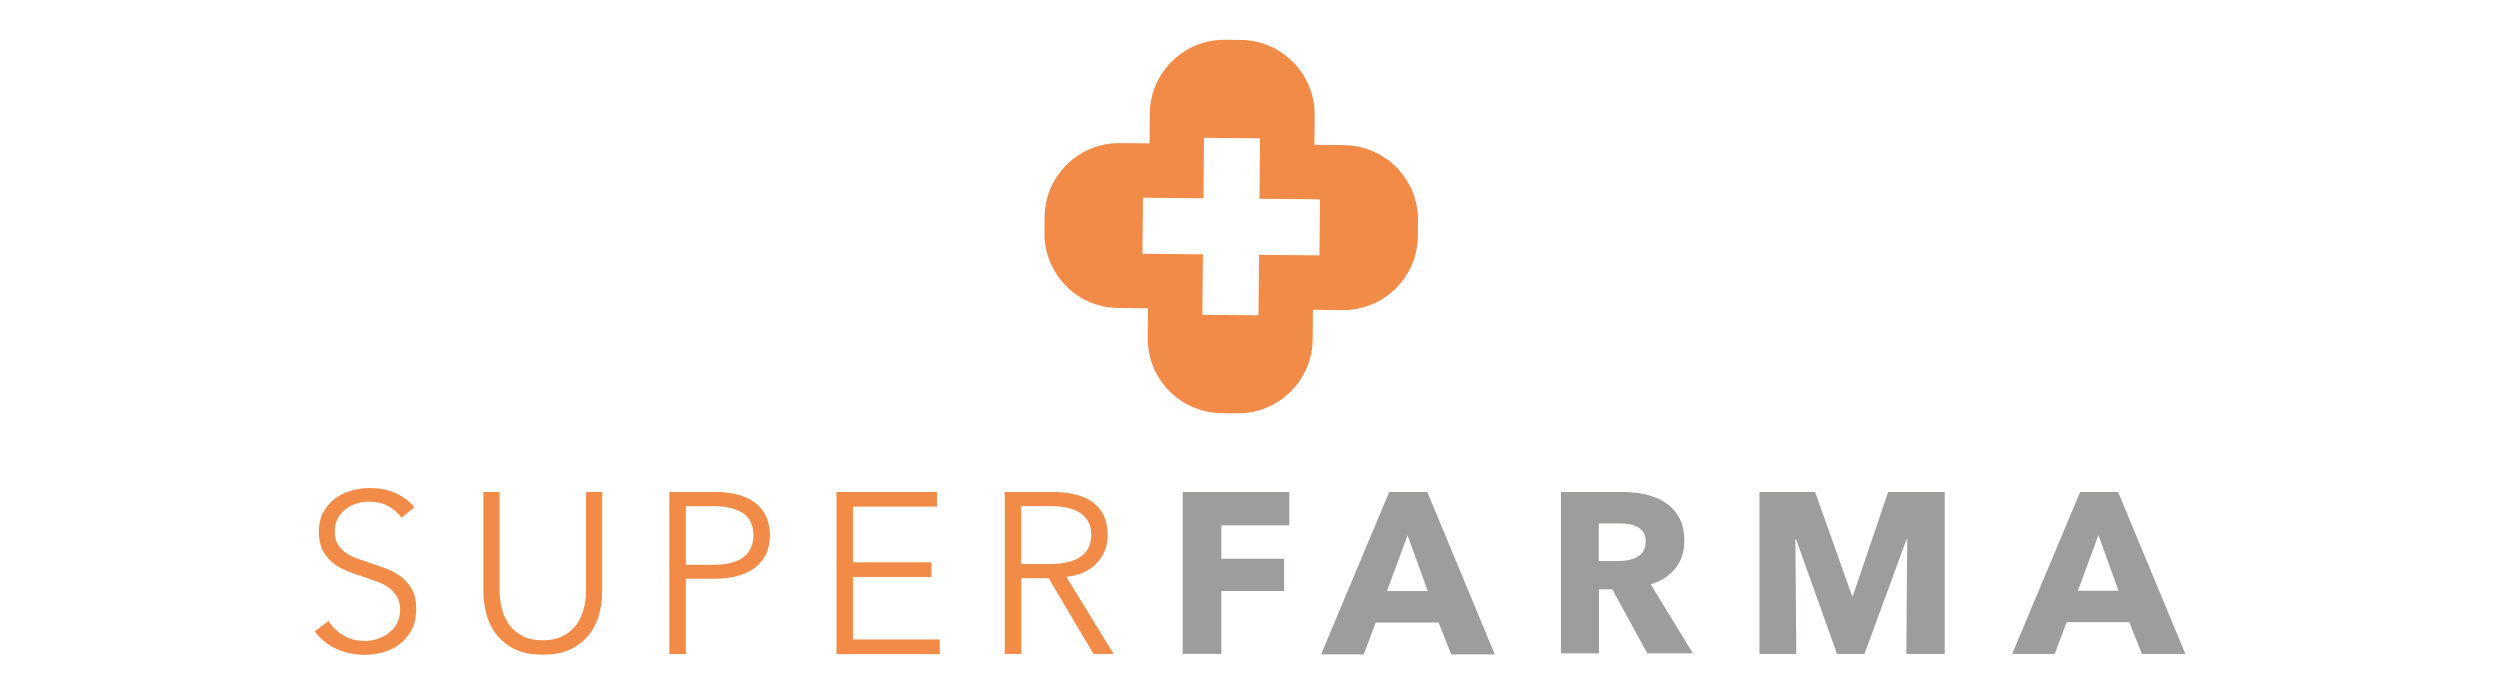
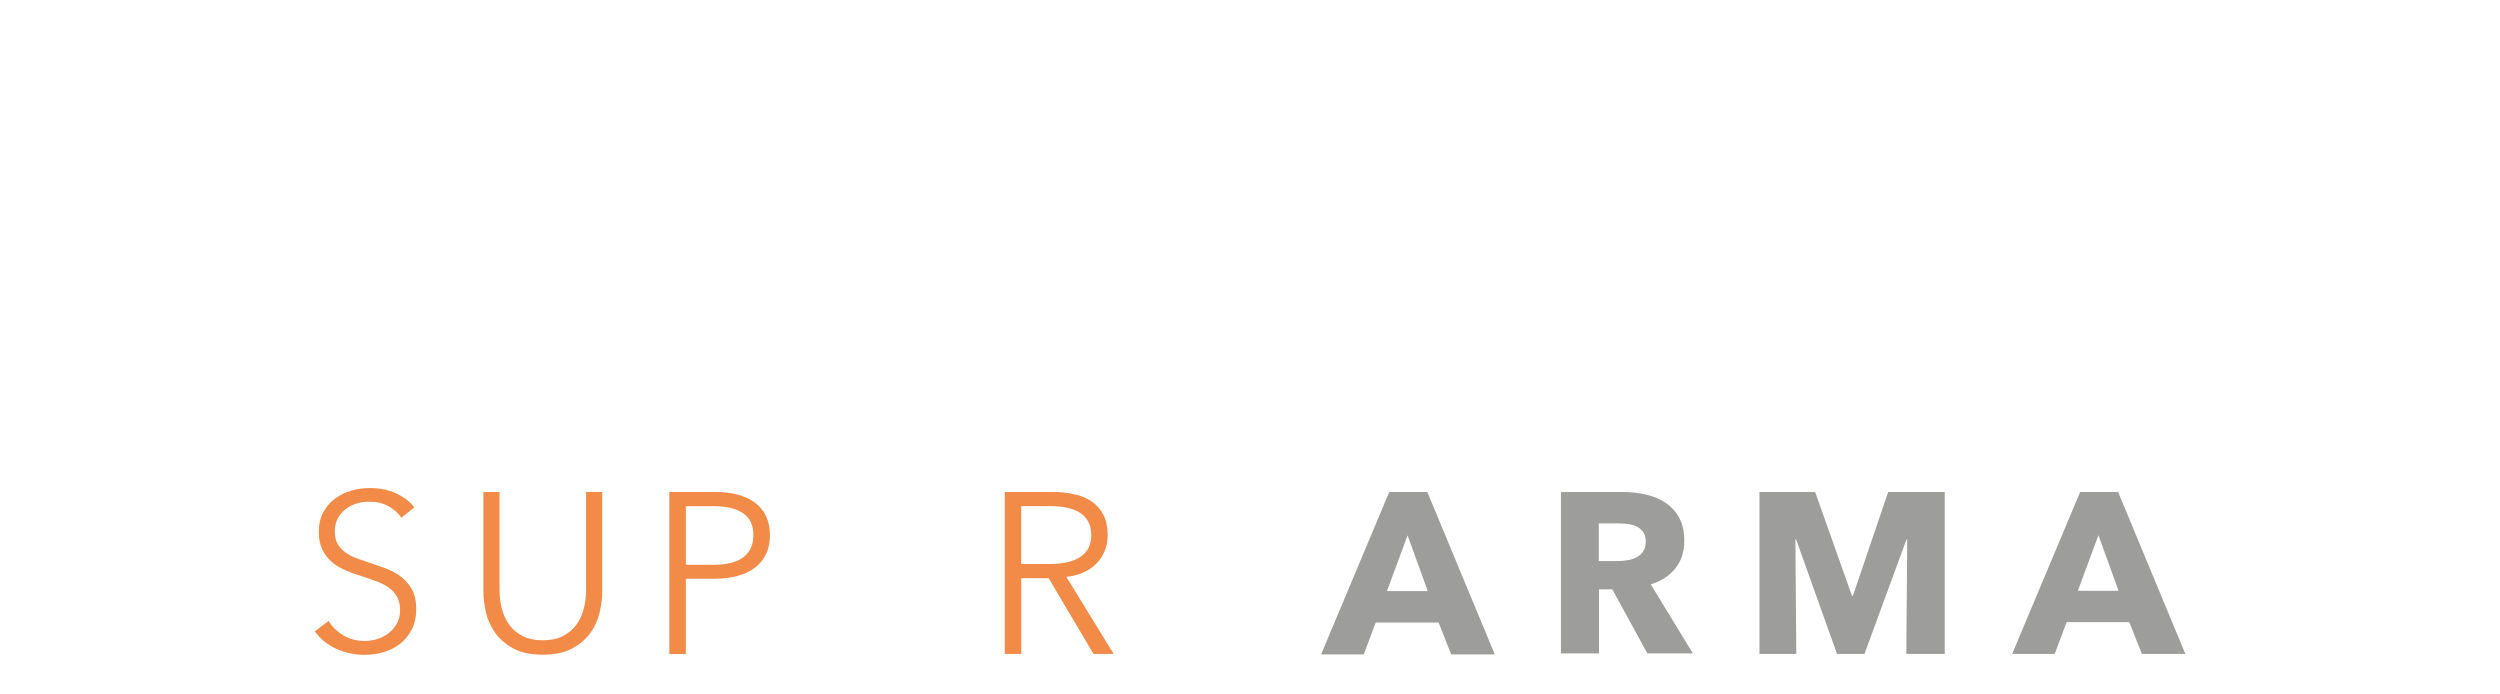
<svg xmlns="http://www.w3.org/2000/svg" viewBox="0 0 510.24 141.73" id="Livello_1">
-   <path fill="#f28a48" d="M274.3,29.61l-6.03-.05.05-6.03c.07-8.42-6.69-15.3-15.11-15.38l-3.17-.03c-8.42-.08-15.31,6.69-15.38,15.1l-.05,6.04-6.04-.05c-8.42-.08-15.3,6.68-15.38,15.1l-.03,3.18c-.08,8.42,6.69,15.31,15.11,15.38l6.04.05-.06,6.03c-.08,8.42,6.69,15.3,15.11,15.38l3.17.03c8.42.08,15.31-6.69,15.38-15.1l.05-6.03,6.04.06c8.42.07,15.3-6.69,15.38-15.11l.03-3.17c.07-8.42-6.69-15.31-15.11-15.38M269.3,52.12l-12.34-.11-.11,12.34-11.45-.1.11-12.34-12.34-.11.11-11.44,12.34.11.11-12.34,11.44.1-.11,12.34,12.34.11-.1,11.44Z" />
  <path fill="#f28a48" d="M81.92,105.63c-.71-.98-1.6-1.76-2.7-2.35-1.1-.6-2.42-.89-3.98-.89-.79,0-1.6.12-2.42.37-.83.24-1.57.62-2.24,1.12-.67.51-1.21,1.14-1.63,1.9-.41.76-.62,1.67-.62,2.7s.2,1.89.6,2.57c.4.67.92,1.24,1.57,1.71.66.47,1.4.86,2.24,1.17.83.3,1.71.61,2.62.91,1.12.37,2.26.77,3.4,1.19,1.14.43,2.17.98,3.08,1.67.91.69,1.66,1.56,2.24,2.61.58,1.05.87,2.38.87,4s-.31,3.01-.92,4.19c-.62,1.18-1.42,2.14-2.4,2.91-.98.77-2.11,1.33-3.37,1.69-1.27.37-2.54.55-3.82.55-.98,0-1.95-.1-2.93-.3-.97-.2-1.91-.49-2.79-.89-.88-.4-1.71-.9-2.47-1.51-.77-.61-1.43-1.31-2.01-2.1l2.83-2.11c.7,1.16,1.69,2.13,2.95,2.91,1.27.78,2.75,1.16,4.46,1.16.82,0,1.66-.13,2.52-.39.85-.26,1.62-.66,2.31-1.19.69-.53,1.25-1.19,1.69-1.97.44-.78.66-1.69.66-2.72,0-1.12-.22-2.06-.66-2.81-.44-.75-1.03-1.38-1.76-1.88-.73-.5-1.57-.92-2.51-1.26-.94-.33-1.94-.67-2.98-1.01-1.07-.33-2.12-.72-3.15-1.14-1.04-.43-1.97-.99-2.79-1.67-.82-.69-1.49-1.53-1.99-2.54s-.75-2.24-.75-3.7c0-1.56.31-2.9.94-4.03.62-1.13,1.44-2.06,2.45-2.79,1-.73,2.12-1.27,3.34-1.6,1.22-.34,2.42-.5,3.61-.5,2.2,0,4.07.39,5.63,1.17,1.56.78,2.73,1.7,3.52,2.77l-2.61,2.1Z" />
  <path fill="#f28a48" d="M110.78,133.62c-2.44,0-4.44-.42-5.99-1.26-1.55-.84-2.79-1.9-3.71-3.18-.91-1.28-1.55-2.67-1.9-4.18-.35-1.51-.52-2.94-.52-4.28v-20.31h3.29v19.94c0,1.32.15,2.59.46,3.82.31,1.24.8,2.34,1.49,3.29.68.96,1.59,1.74,2.72,2.33,1.13.59,2.52.89,4.16.89s3.03-.3,4.17-.89c1.12-.6,2.03-1.38,2.72-2.33.69-.96,1.18-2.06,1.49-3.29.31-1.23.46-2.5.46-3.82v-19.94h3.29v20.31c0,1.34-.18,2.76-.53,4.28-.35,1.51-.98,2.9-1.9,4.18-.92,1.28-2.16,2.34-3.73,3.18-1.57.84-3.56,1.26-5.97,1.26" />
  <path fill="#f28a48" d="M136.61,100.41h9.35c1.68,0,3.21.18,4.58.54,1.37.36,2.55.91,3.53,1.63.98.73,1.74,1.65,2.27,2.76.53,1.11.8,2.41.8,3.9s-.27,2.8-.82,3.9c-.55,1.11-1.31,2.03-2.29,2.76-.98.73-2.16,1.28-3.55,1.66-1.39.37-2.92.56-4.61.56h-5.89v15.37h-3.37v-33.09ZM139.98,115.27h5.7c2.65,0,4.66-.51,6.03-1.54,1.37-1.03,2.06-2.53,2.06-4.49,0-2.06-.71-3.56-2.13-4.51-1.42-.95-3.4-1.42-5.96-1.42h-5.7v11.96Z" />
-   <polygon fill="#f28a48" points="174.08 130.51 191.8 130.51 191.8 133.5 170.72 133.5 170.72 100.41 191.23 100.41 191.23 103.4 174.08 103.4 174.08 114.76 190.11 114.76 190.11 117.75 174.08 117.75 174.08 130.51" />
  <path fill="#f28a48" d="M208.43,133.46h-3.36v-33.05h9.71c1.62,0,3.12.15,4.5.47,1.38.31,2.58.81,3.59,1.51,1.01.7,1.8,1.61,2.36,2.73.56,1.12.84,2.49.84,4.11,0,1.22-.22,2.32-.65,3.32-.43,1-1.03,1.86-1.77,2.59-.75.73-1.64,1.32-2.66,1.75-1.03.43-2.15.72-3.36.84l9.66,15.73h-4.11l-9.15-15.45h-5.6v15.45ZM208.43,115.11h5.84c2.71,0,4.79-.49,6.25-1.47,1.46-.98,2.2-2.45,2.2-4.41,0-1.09-.21-2.01-.61-2.75s-.97-1.35-1.68-1.82c-.72-.47-1.59-.81-2.62-1.03-1.03-.22-2.16-.33-3.41-.33h-5.98v11.81Z" />
-   <polygon fill="#9d9d9c" points="249.28 107.23 249.28 114.04 262.07 114.04 262.07 120.62 249.28 120.62 249.28 133.46 241.38 133.46 241.38 100.41 263.14 100.41 263.14 107.23 249.28 107.23" />
  <path fill="#9d9d9c" d="M296.18,133.56l-2.57-6.51h-12.83l-2.44,6.51h-8.71l13.91-33.15h7.77l13.77,33.15h-8.9ZM287.28,109.26l-4.21,11.38h8.33l-4.12-11.38Z" />
  <path fill="#9d9d9c" d="M336.22,133.36l-7.16-13.08h-2.71v13.08h-7.77v-32.95h12.57c1.58,0,3.12.16,4.63.49,1.5.33,2.85.87,4.05,1.65,1.19.78,2.15,1.8,2.86,3.07.71,1.27,1.07,2.86,1.07,4.75,0,2.23-.61,4.11-1.82,5.63-1.21,1.52-2.89,2.61-5.03,3.26l8.61,14.1h-9.31ZM335.89,110.51c0-.77-.17-1.4-.49-1.88-.33-.48-.75-.86-1.26-1.12-.52-.27-1.09-.44-1.73-.54-.64-.09-1.25-.14-1.85-.14h-4.26v7.68h3.79c.66,0,1.33-.05,2.01-.16.69-.11,1.31-.3,1.87-.58.56-.28,1.02-.68,1.38-1.21.36-.53.54-1.21.54-2.05" />
  <polygon fill="#9d9d9c" points="389.07 133.46 389.26 110.07 389.12 110.07 380.53 133.46 374.93 133.46 366.57 110.07 366.43 110.07 366.62 133.46 359.1 133.46 359.1 100.41 370.46 100.41 377.98 121.6 378.17 121.6 385.37 100.41 396.91 100.41 396.91 133.46 389.07 133.46" />
  <path fill="#9d9d9c" d="M437.15,133.46l-2.57-6.49h-12.79l-2.43,6.49h-8.68l13.87-33.05h7.75l13.72,33.05h-8.87ZM428.28,109.23l-4.2,11.35h8.31l-4.11-11.35Z" />
</svg>